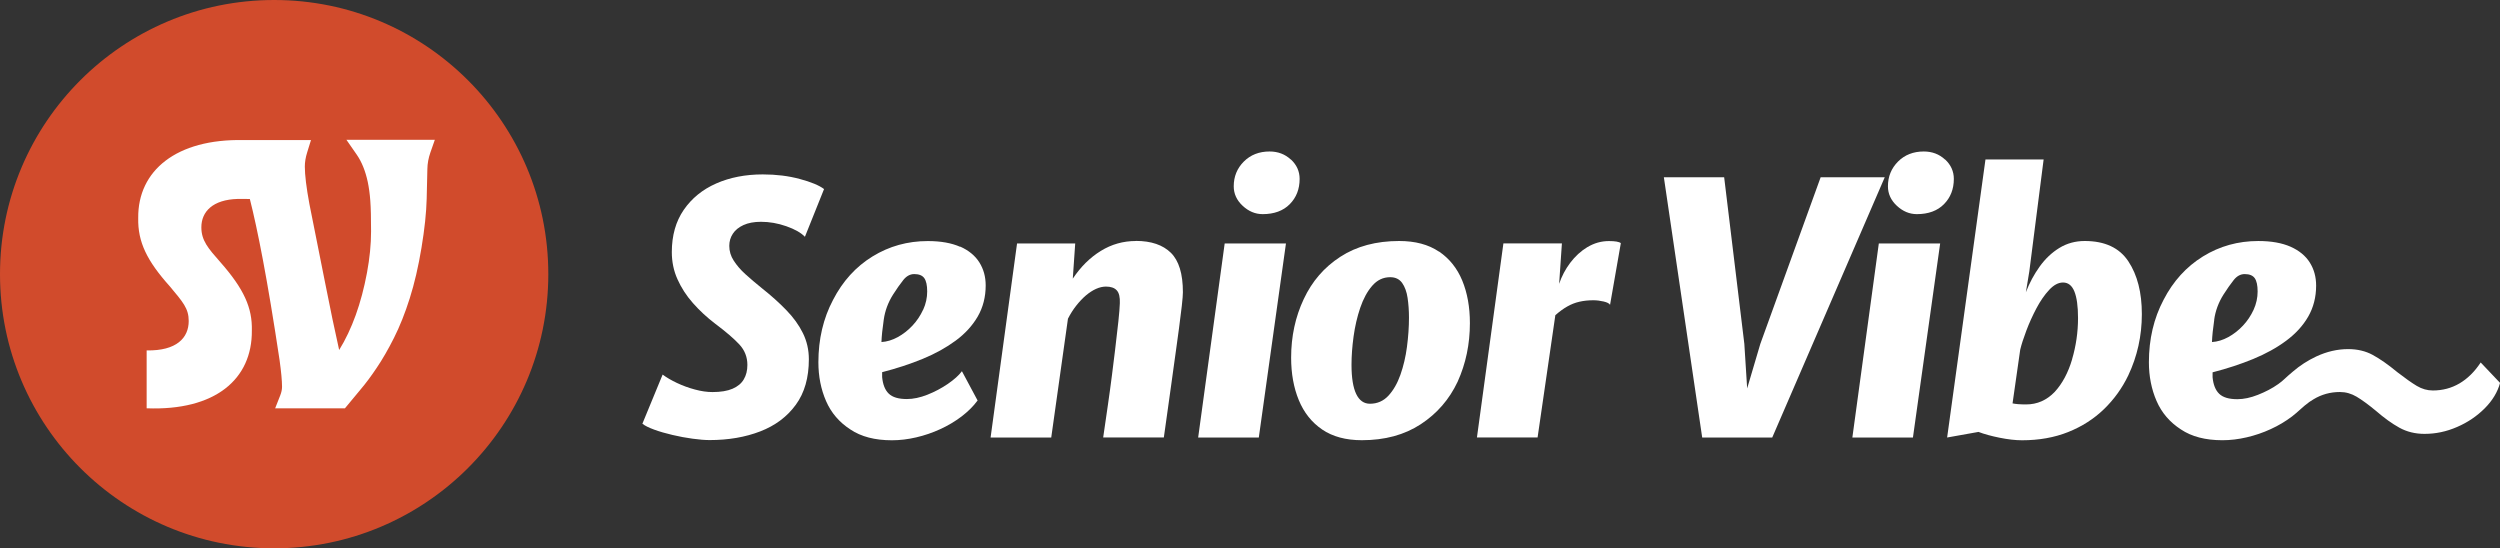
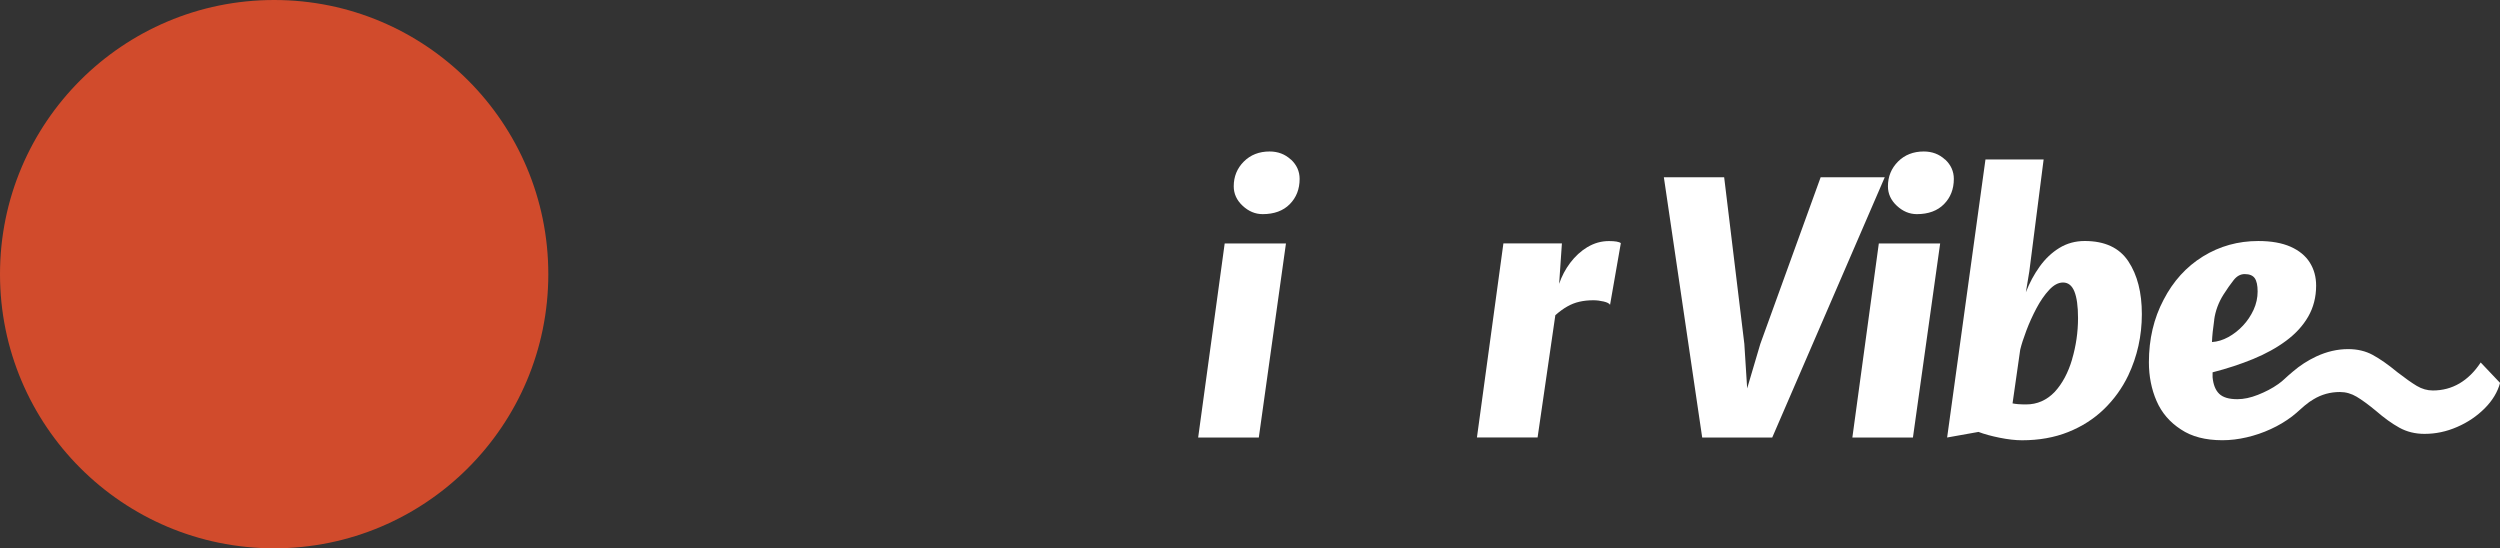
<svg xmlns="http://www.w3.org/2000/svg" id="_레이어_2" data-name="레이어 2" viewBox="0 0 361.93 79.37">
  <rect x="0" y="0" width="361.93" height="79.37" fill="#333333" stroke="none" />
  <defs>
    <style>
      .cls-1 {
        fill: #fff;
      }

      .cls-2 {
        fill: #d14b2c;
      }
    </style>
  </defs>
  <g id="_레이어_1-2" data-name="레이어 1">
    <g>
-       <path class="cls-1" d="M113.86,44.92c-1.03-1.07-2.23-2.14-3.59-3.22-.86-.69-1.64-1.36-2.35-2s-1.27-1.3-1.7-1.97c-.43-.66-.64-1.37-.64-2.13,0-.66.17-1.24.52-1.77.34-.52.86-.94,1.54-1.25.68-.31,1.53-.47,2.53-.47,1.21,0,2.43.21,3.66.64,1.23.43,2.13.94,2.7,1.53l2.77-6.91c-.72-.54-1.9-1.03-3.52-1.46-1.62-.44-3.41-.66-5.36-.66-2.51,0-4.75.44-6.73,1.31-1.98.87-3.55,2.15-4.7,3.82-1.15,1.67-1.73,3.71-1.73,6.12,0,1.4.27,2.71.82,3.93.55,1.23,1.29,2.38,2.24,3.45.95,1.08,2.03,2.08,3.24,3,1.55,1.16,2.71,2.16,3.48,2.99.77.83,1.16,1.82,1.16,2.96,0,.81-.17,1.5-.52,2.09-.34.59-.89,1.04-1.63,1.36-.74.32-1.71.48-2.9.48-.79,0-1.64-.12-2.55-.37-.91-.24-1.77-.56-2.6-.95-.82-.39-1.51-.79-2.07-1.21l-2.93,7.11c.35.29.92.57,1.71.86.79.29,1.67.54,2.65.77.97.23,1.94.41,2.9.54.96.13,1.78.2,2.47.2,2.72,0,5.17-.42,7.34-1.26,2.17-.84,3.88-2.12,5.14-3.85,1.26-1.72,1.89-3.92,1.89-6.59,0-1.36-.29-2.62-.86-3.78-.57-1.16-1.37-2.27-2.41-3.34Z" />
-       <path class="cls-1" d="M139,35.73c-1.24-.55-2.8-.83-4.68-.83-2.93,0-5.59.74-8.01,2.23s-4.32,3.59-5.71,6.29c-1.41,2.67-2.12,5.68-2.12,9.03,0,2.03.37,3.91,1.11,5.61.74,1.71,1.92,3.08,3.53,4.12,1.55,1.04,3.55,1.56,6,1.56,1.14,0,2.32-.14,3.52-.42s2.36-.67,3.48-1.19c1.12-.51,2.14-1.12,3.08-1.83.93-.71,1.71-1.48,2.33-2.32l-2.27-4.24c-.45.61-1.14,1.22-2.04,1.84-.91.62-1.89,1.14-2.95,1.56-1.06.42-2.05.63-2.98.63-1.21,0-2.08-.26-2.62-.78-.54-.52-.86-1.32-.96-2.4v-.71c2.1-.54,4.06-1.18,5.88-1.93,1.82-.75,3.4-1.63,4.77-2.64s2.42-2.17,3.19-3.49c.76-1.32,1.15-2.82,1.15-4.5,0-1.26-.31-2.37-.92-3.34-.61-.97-1.54-1.73-2.77-2.28ZM133.64,44.84c-.39.85-.9,1.62-1.55,2.31-.65.69-1.36,1.24-2.13,1.66-.77.42-1.56.66-2.35.71.03-.86.14-1.93.33-3.23.18-1.29.63-2.5,1.34-3.63.54-.84,1.03-1.55,1.49-2.12s.98-.86,1.59-.86c.69,0,1.17.2,1.45.59.28.4.42,1.04.42,1.93s-.19,1.79-.58,2.64Z" />
-       <path class="cls-1" d="M164.44,34.89c-1.83,0-3.53.48-5.08,1.44-1.56.96-2.9,2.29-4.05,4.01l.35-5.09h-8.42l-3.83,28.09h8.78l2.42-17.2c.35-.69.75-1.32,1.2-1.89.45-.57.91-1.06,1.4-1.48.49-.41.98-.73,1.47-.95.5-.22.97-.33,1.43-.33.71,0,1.23.18,1.56.54.34.36.49.99.45,1.88-.02.61-.09,1.47-.21,2.61-.13,1.14-.29,2.55-.49,4.25-.13,1.11-.29,2.32-.45,3.62s-.36,2.7-.57,4.19c-.21,1.49-.44,3.07-.69,4.75h8.78c.02-.12.08-.56.19-1.34.11-.77.24-1.72.4-2.85.16-1.13.32-2.27.48-3.44.16-1.17.3-2.21.43-3.11.13-.91.21-1.53.26-1.87.13-.97.28-2.05.44-3.22.16-1.17.29-2.24.4-3.2.11-.97.16-1.63.16-2,0-2.66-.58-4.56-1.74-5.7s-2.85-1.72-5.07-1.72Z" />
      <polygon class="cls-1" points="173.46 63.34 182.24 63.34 186.17 35.25 177.3 35.25 173.46 63.34" />
      <path class="cls-1" d="M186.88,23.1c-.84-.78-1.87-1.17-3.08-1.17-1.51,0-2.76.49-3.73,1.46s-1.46,2.17-1.46,3.58c0,1.08.43,2.02,1.29,2.82s1.82,1.21,2.9,1.21c1.66,0,2.97-.48,3.92-1.44.95-.96,1.43-2.18,1.43-3.66,0-1.09-.42-2.03-1.26-2.81Z" />
-       <path class="cls-1" d="M208.31,36.42c-1.51-1.02-3.43-1.53-5.75-1.53-3.33,0-6.17.76-8.51,2.28-2.35,1.52-4.11,3.57-5.31,6.14-1.21,2.57-1.82,5.4-1.82,8.47,0,2.3.37,4.35,1.11,6.15.74,1.8,1.87,3.22,3.38,4.25,1.51,1.03,3.43,1.55,5.75,1.55,3.33,0,6.17-.77,8.52-2.31,2.35-1.54,4.14-3.59,5.35-6.17,1.18-2.61,1.77-5.43,1.77-8.47,0-2.32-.37-4.38-1.11-6.17-.74-1.79-1.87-3.19-3.38-4.21ZM203.69,50.21c-.19,1.45-.51,2.8-.95,4.05-.44,1.24-1.02,2.25-1.74,3.03-.72.77-1.61,1.16-2.67,1.16-.87,0-1.54-.47-1.99-1.41-.45-.94-.68-2.35-.68-4.24,0-1.26.1-2.62.3-4.09.2-1.46.52-2.84.96-4.14.44-1.29,1.01-2.36,1.73-3.19s1.58-1.25,2.61-1.25c.76,0,1.33.28,1.73.83.39.55.66,1.28.79,2.17.13.89.2,1.84.2,2.85,0,1.36-.1,2.77-.29,4.22Z" />
      <path class="cls-1" d="M229.83,35.76c-.96.58-1.79,1.34-2.5,2.28-.71.94-1.24,1.96-1.61,3.05l.4-5.85h-8.47l-3.83,28.09h8.78l2.57-17.7c.59-.52,1.16-.94,1.73-1.26.56-.32,1.15-.55,1.77-.69.61-.14,1.28-.21,2-.21.49,0,.98.06,1.49.18s.82.28.93.48l1.56-8.93c-.25-.2-.82-.3-1.72-.3-1.11,0-2.14.29-3.1.87Z" />
      <polygon class="cls-1" points="263.58 25.66 254.85 49.77 252.94 56.23 252.53 49.77 249.61 25.66 240.88 25.66 246.43 63.34 256.57 63.34 272.86 25.66 263.58 25.66" />
      <path class="cls-1" d="M281.59,23.1c-.84-.78-1.87-1.17-3.08-1.17-1.51,0-2.76.49-3.73,1.46-.97.98-1.46,2.17-1.46,3.58,0,1.08.43,2.02,1.29,2.82s1.82,1.21,2.9,1.21c1.66,0,2.97-.48,3.92-1.44.95-.96,1.43-2.18,1.43-3.66,0-1.09-.42-2.03-1.26-2.81Z" />
      <polygon class="cls-1" points="268.17 63.34 276.94 63.34 280.88 35.25 272 35.25 268.17 63.34" />
      <path class="cls-1" d="M301.81,34.89c-1.36,0-2.59.34-3.68,1.01-1.09.67-2.04,1.57-2.85,2.7-.81,1.13-1.47,2.36-1.99,3.71l.5-3.03,2.07-16.19h-8.42l-5.55,40.25,4.54-.81c.84.32,1.86.6,3.05.84s2.28.37,3.25.37c2.47,0,4.7-.4,6.68-1.19,1.98-.79,3.71-1.89,5.17-3.3,1.46-1.41,2.64-3.04,3.53-4.89,1.31-2.77,1.97-5.73,1.97-8.88s-.65-5.67-1.95-7.64c-1.3-1.97-3.41-2.95-6.32-2.95ZM299.99,52c-.57,1.94-1.41,3.52-2.52,4.73-1.16,1.21-2.54,1.82-4.14,1.82-.86,0-1.51-.05-1.97-.15l1.11-7.77c.18-.76.48-1.68.89-2.77.41-1.09.9-2.17,1.46-3.23.56-1.06,1.18-1.95,1.84-2.66s1.33-1.07,2.01-1.07c.74,0,1.29.43,1.64,1.29.35.86.53,2.14.53,3.86,0,2.03-.29,4.02-.86,5.96Z" />
      <path class="cls-1" d="M359.12,52.5c-.88,1.33-1.9,2.33-3.06,3.01-1.16.68-2.45,1.02-3.85,1.02-.81,0-1.58-.22-2.32-.66-.74-.44-1.67-1.1-2.81-1.98-1.35-1.12-2.55-1.95-3.58-2.51-1.03-.56-2.22-.84-3.55-.84-1.57,0-3.11.36-4.63,1.07-1.25.59-2.37,1.32-3.37,2.18h0c-1.22,1.01-1.3,1.23-2.12,1.81-.9.64-1.89,1.14-2.95,1.56-1.06.42-2.05.63-2.98.63-1.21,0-2.08-.26-2.62-.78-.54-.52-.86-1.32-.96-2.4v-.71c2.1-.54,4.06-1.18,5.88-1.93,1.82-.75,3.41-1.63,4.77-2.64,1.36-1.01,2.43-2.17,3.19-3.49.76-1.32,1.15-2.82,1.15-4.5,0-1.26-.31-2.37-.92-3.34-.61-.97-1.54-1.73-2.77-2.28-1.24-.55-2.8-.83-4.68-.83-2.93,0-5.59.74-8.01,2.23-2.41,1.49-4.32,3.59-5.71,6.29-1.41,2.67-2.12,5.68-2.12,9.03,0,2.03.37,3.91,1.11,5.61.74,1.71,1.92,3.08,3.53,4.12,1.55,1.04,3.55,1.56,6,1.56,1.14,0,2.32-.14,3.52-.42s2.36-.67,3.48-1.19c1.12-.51,2.14-1.12,3.08-1.83.91-.69,1.59-1.45,2.51-2.1.2-.13.41-.27.61-.39,1.16-.7,2.43-1.05,3.81-1.05.86,0,1.66.23,2.42.68.76.45,1.69,1.13,2.78,2.03,1.21,1.05,2.35,1.87,3.42,2.46,1.07.59,2.28.89,3.63.89,1.62,0,3.19-.33,4.72-1,1.53-.66,2.86-1.56,3.99-2.69,1.13-1.13,1.87-2.36,2.23-3.69l-2.81-2.96ZM320.55,46.29c.18-1.29.63-2.5,1.34-3.63.54-.84,1.03-1.55,1.49-2.12.45-.57.98-.86,1.59-.86.69,0,1.17.2,1.45.59.28.4.42,1.04.42,1.93s-.19,1.79-.58,2.64c-.39.85-.9,1.62-1.55,2.31-.65.69-1.36,1.24-2.13,1.66-.77.42-1.56.66-2.35.71.03-.86.14-1.93.33-3.23Z" />
    </g>
    <g>
      <circle class="cls-2" cx="39.69" cy="39.69" r="39.69" />
-       <path class="cls-1" d="M50.16,20.25l1.5,2.16c.71,1.03,1.24,2.34,1.58,3.92.17.82.3,1.74.37,2.74.08,1.04.11,2.53.11,4.43s-.2,3.87-.59,5.98c-.83,4.45-2.18,8.2-4.03,11.19-.21-.95-.52-2.42-.97-4.48-.31-1.49-1.44-7.1-3.34-16.67-.44-2.37-.66-4.2-.66-5.41,0-.63.11-1.32.34-2.05l.55-1.78h-9.78c-9.69-.2-15.3,4.41-15.23,11.27-.08,3.5,1.29,6.24,4.57,9.9,1.9,2.28,2.74,3.2,2.74,5.02,0,2.44-1.75,4.34-6.09,4.26v8.38c9.9.38,15.3-4.19,15.23-11.27.08-3.27-1.14-6.01-4.57-9.9-1.75-1.98-2.74-3.12-2.74-5.03,0-2.27,1.65-4.01,5.27-4.11.08,0,.23,0,.42,0,.13,0,.26,0,.4,0h0c.27,0,.59,0,.93.01,1.1,4.34,2.53,11.5,4.3,23.3.24,1.72.36,3.03.36,3.89,0,.39-.09.81-.26,1.24l-.74,1.88h10.1l2.24-2.7c.76-.89,1.56-1.96,2.38-3.19.83-1.23,1.67-2.69,2.49-4.32.83-1.65,1.6-3.57,2.28-5.73.68-2.14,1.25-4.6,1.7-7.32.45-2.71.7-5.09.75-7.07.05-1.93.08-3.37.1-4.32.01-.79.16-1.6.44-2.4l.64-1.83h-12.8Z" />
    </g>
  </g>
</svg>